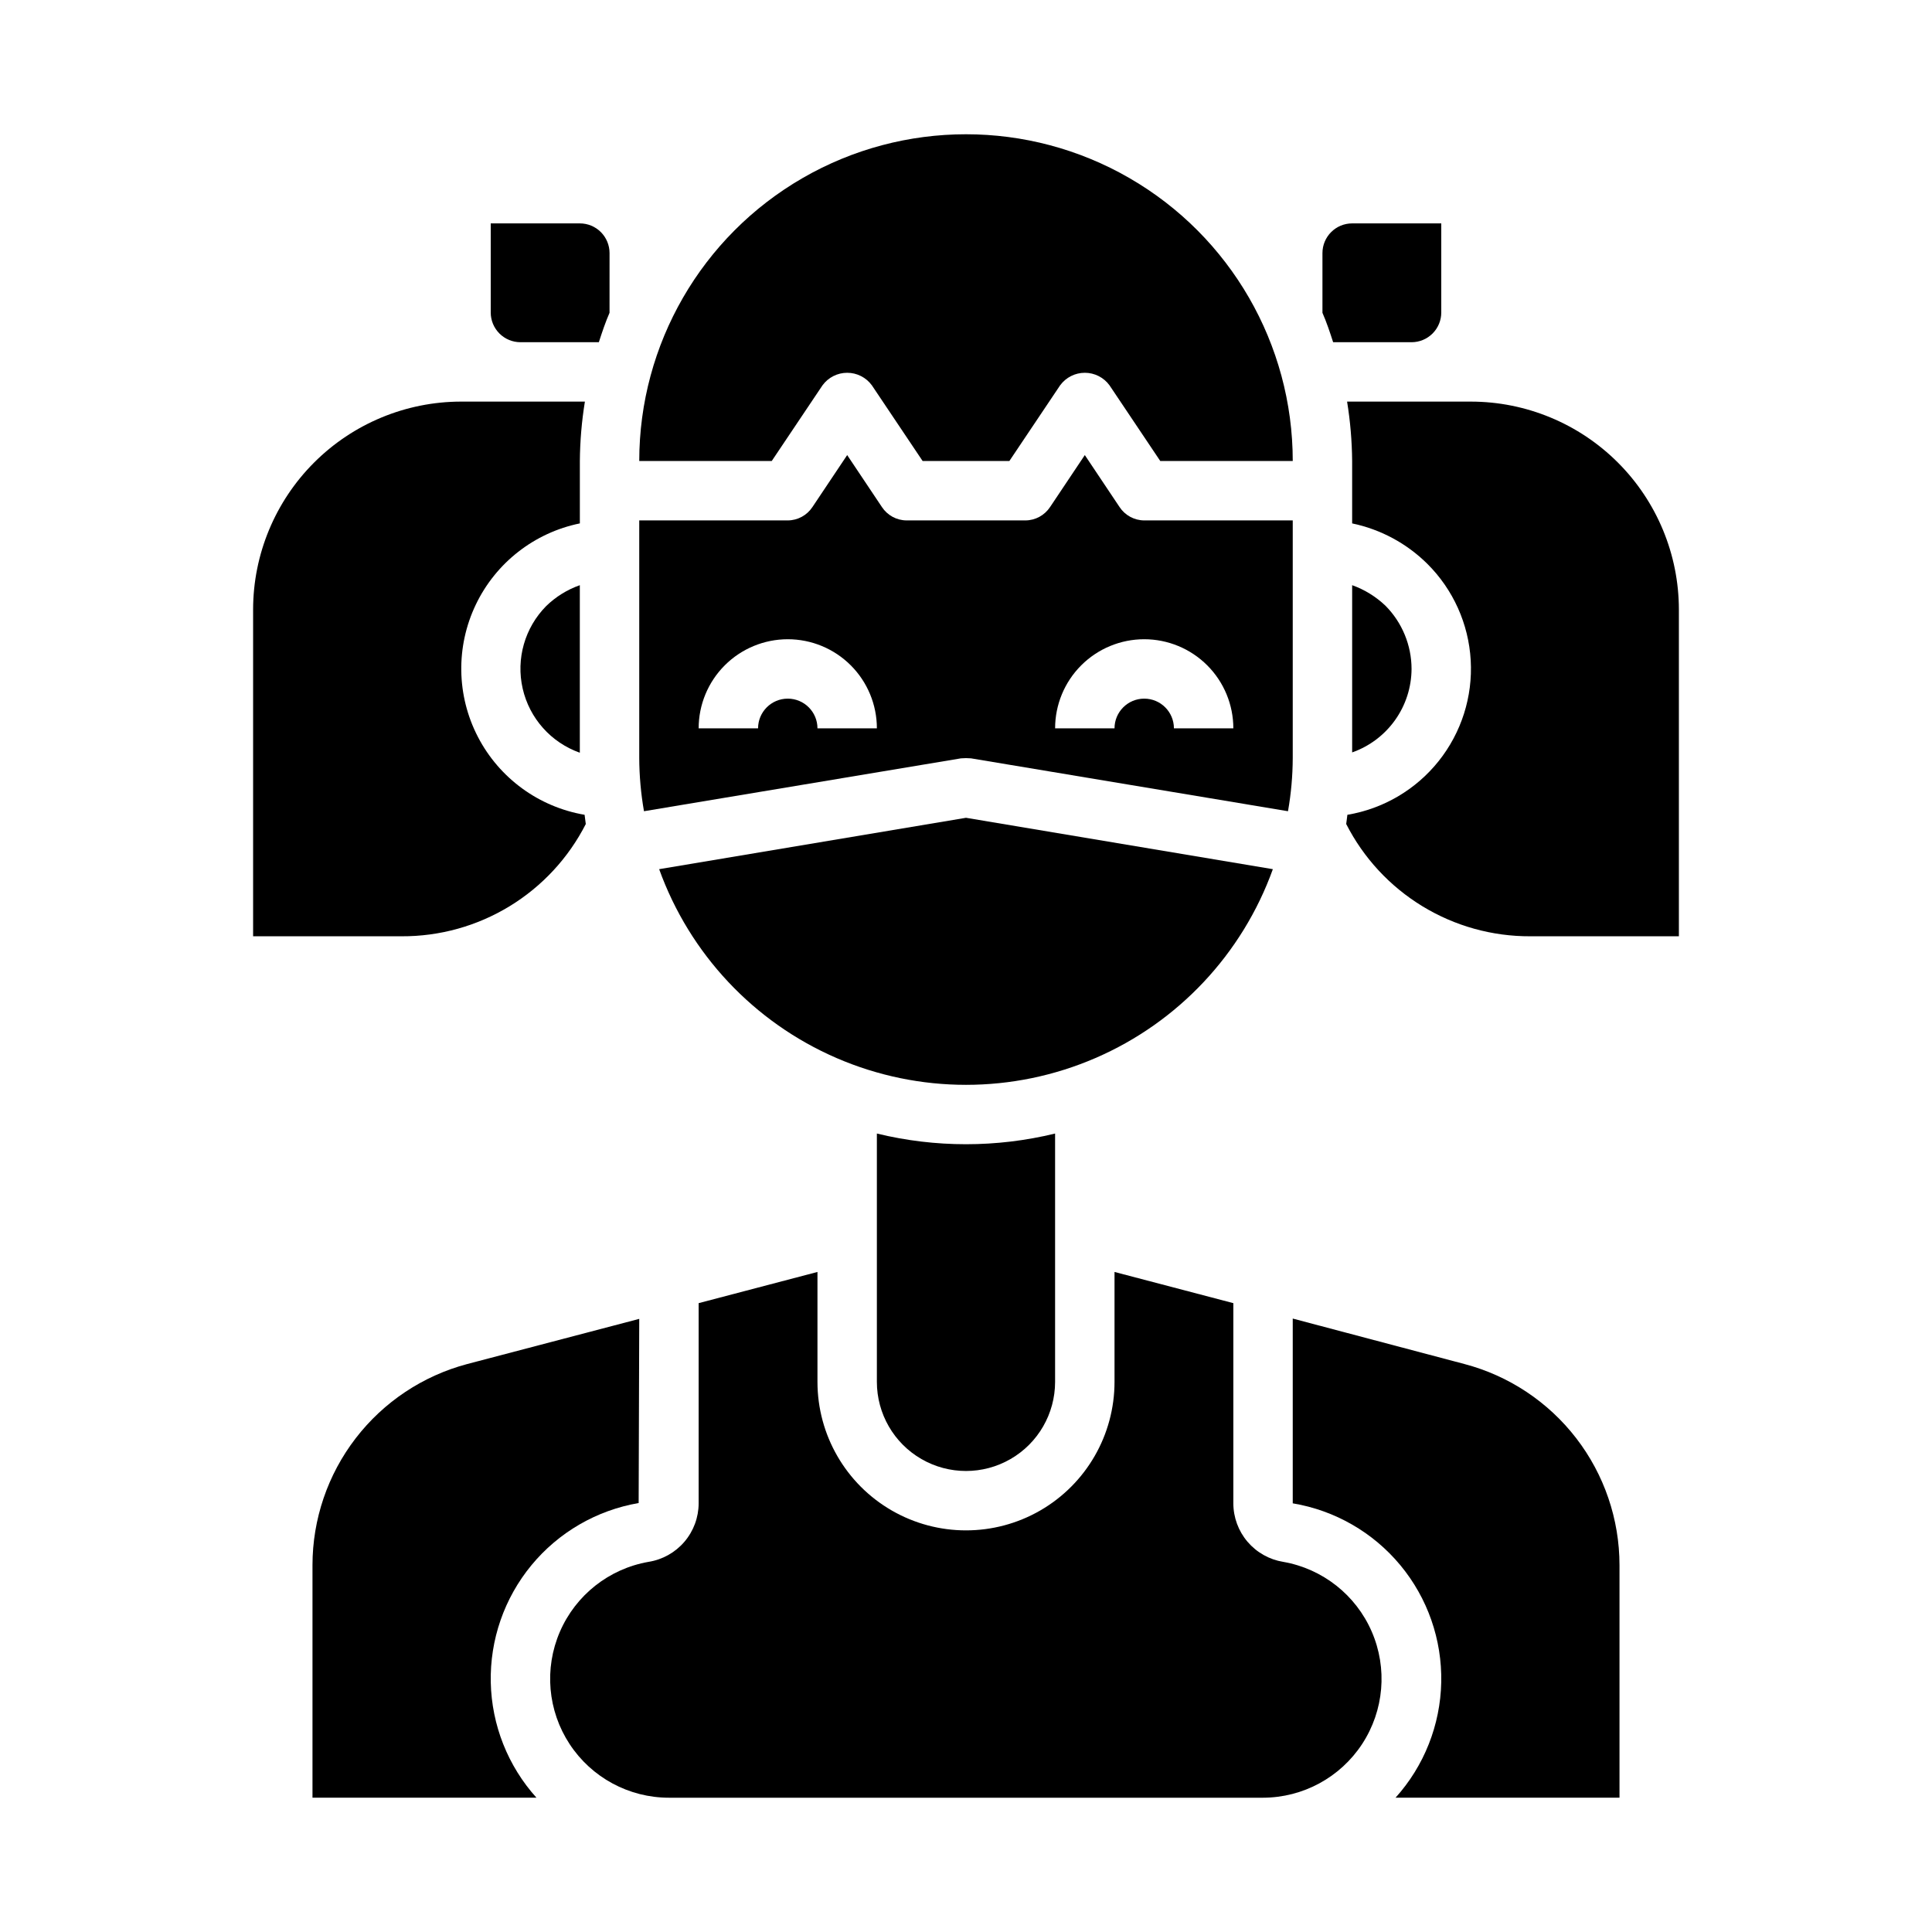
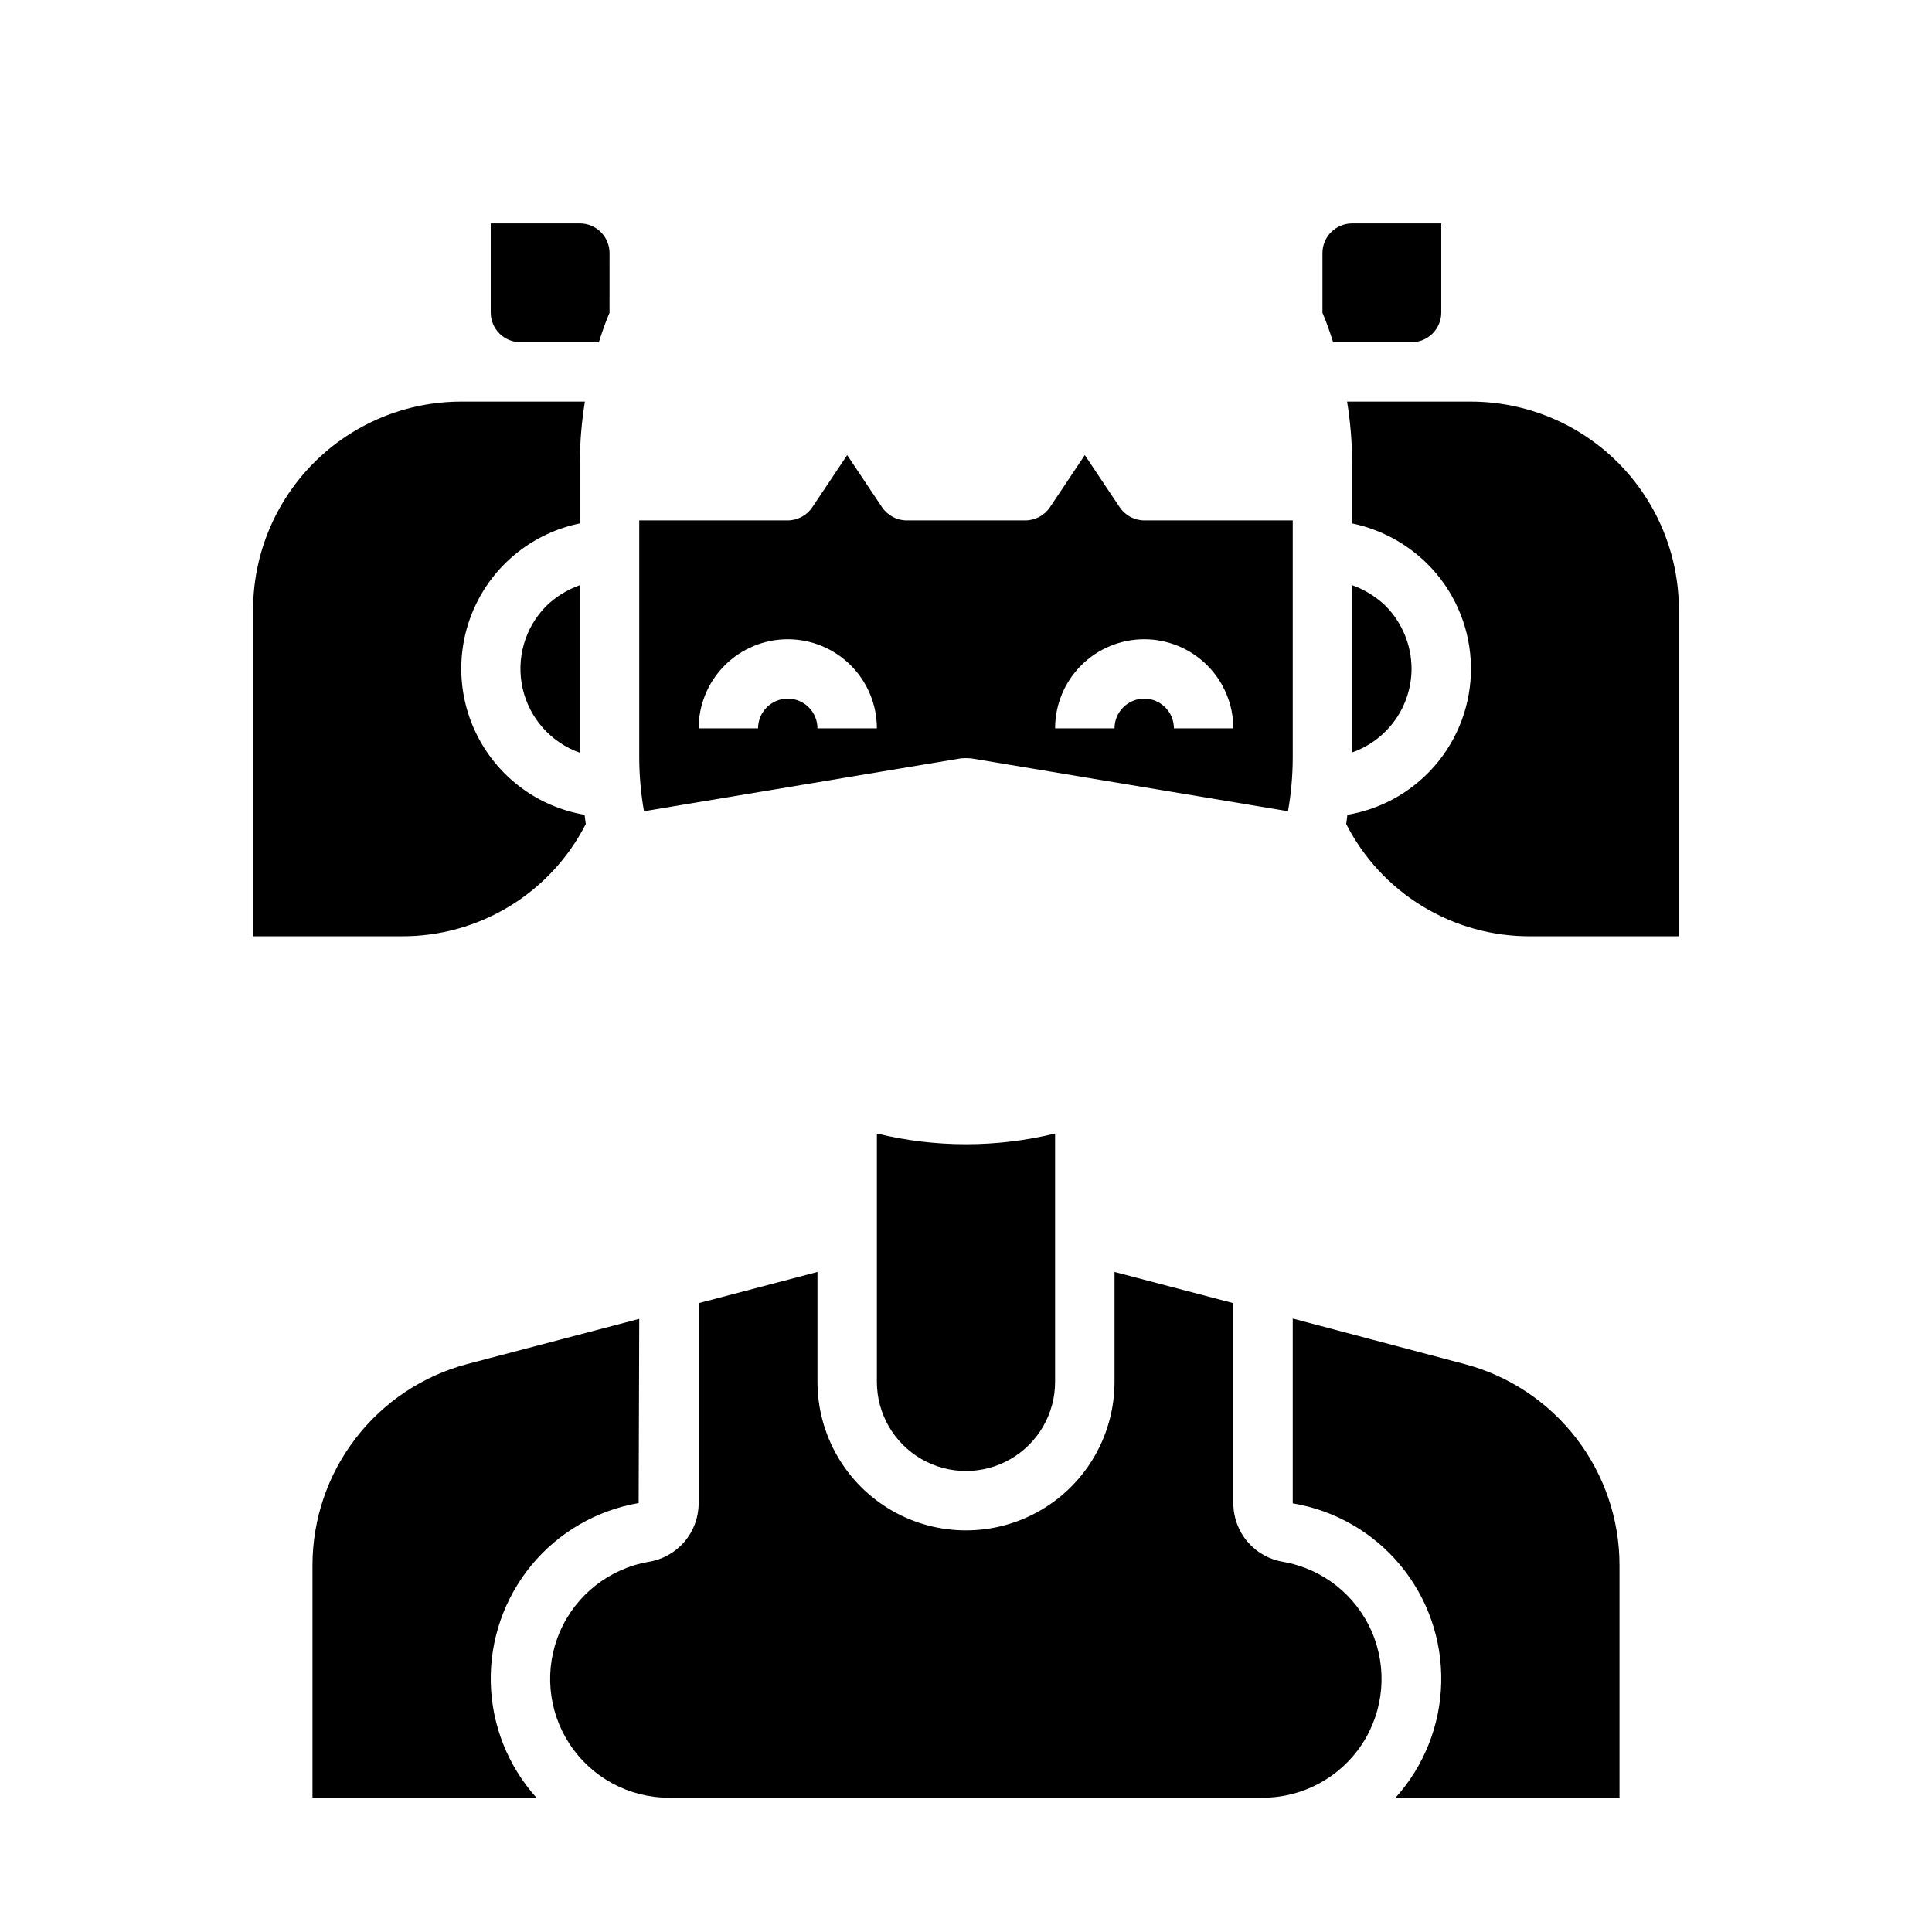
<svg xmlns="http://www.w3.org/2000/svg" fill="#000000" width="800px" height="800px" version="1.1" viewBox="144 144 512 512">
  <g>
    <path d="m484.07 557.91c-3.684-0.598-7.035-2.484-9.461-5.324-2.422-2.84-3.754-6.449-3.762-10.184v-53.055l-31.488-8.266v29.125c0 14.062-7.504 27.055-19.68 34.086-12.18 7.031-27.184 7.031-39.359 0-12.18-7.031-19.684-20.023-19.684-34.086v-29.125l-31.488 8.266v53.059-0.004c-0.008 3.746-1.355 7.363-3.793 10.207-2.438 2.84-5.809 4.723-9.508 5.301-10.445 1.832-19.266 8.793-23.473 18.523-4.203 9.73-3.231 20.926 2.59 29.785 5.82 8.859 15.711 14.195 26.312 14.195h157.44c10.594-0.027 20.461-5.375 26.266-14.238 5.801-8.863 6.758-20.047 2.547-29.766s-13.027-16.672-23.461-18.5z" />
    <path d="m376.38 444.4v65.809c0 8.438 4.5 16.234 11.809 20.453 7.305 4.219 16.309 4.219 23.613 0 7.309-4.219 11.809-12.016 11.809-20.453v-65.809c-15.516 3.777-31.715 3.777-47.23 0z" />
    <path d="m532.09 505.48-45.5-12.047v48.965c11.164 1.863 21.285 7.68 28.512 16.391 7.227 8.711 11.074 19.734 10.84 31.047-0.234 11.316-4.535 22.172-12.113 30.574h59.355v-61.637c-0.008-12.172-4.043-24-11.477-33.641-7.434-9.641-17.844-16.551-29.617-19.652z" />
-     <path d="m481.32 374.34-81.316-13.617-81.32 13.617c8.086 22.453 25.094 40.566 46.992 50.043 21.902 9.48 46.75 9.48 68.652 0 21.902-9.477 38.91-27.59 46.992-50.043z" />
    <path d="m299.24 362.37c-0.078-0.789-0.234-1.574-0.316-2.441-12.141-2.07-22.609-9.715-28.277-20.652-5.668-10.934-5.879-23.895-0.57-35.012 5.305-11.113 15.52-19.094 27.59-21.559v-16.531c0.043-5.277 0.488-10.539 1.336-15.746h-32.824c-14.609 0.016-28.617 5.828-38.949 16.16-10.328 10.328-16.141 24.336-16.156 38.945v86.59h39.359c10.094 0.047 20-2.711 28.617-7.965s15.609-12.797 20.191-21.789z" />
    <path d="m313.25 542.32 0.156-48.805-45.578 11.965c-11.754 3.121-22.148 10.035-29.566 19.676-7.418 9.637-11.441 21.457-11.449 33.617v61.637h59.355c-7.566-8.402-11.863-19.242-12.109-30.547-0.246-11.305 3.574-22.324 10.766-31.051 7.191-8.723 17.281-14.578 28.426-16.492z" />
    <path d="m281.92 234.69h20.781c0.867-2.676 1.73-5.273 2.832-7.793l0.004-15.824c0-2.09-0.832-4.09-2.305-5.566-1.477-1.477-3.481-2.305-5.566-2.305h-23.617v23.617-0.004c0 2.09 0.828 4.09 2.305 5.566 1.477 1.477 3.481 2.309 5.566 2.309z" />
    <path d="m297.66 343.48v-44.398c-3.332 1.172-6.367 3.055-8.898 5.512-5.691 5.746-8.051 14.004-6.246 21.891 1.805 7.887 7.516 14.297 15.145 16.996z" />
    <path d="m533.82 250.43h-32.828c0.848 5.207 1.293 10.469 1.34 15.746v16.531c7.531 1.57 14.449 5.289 19.914 10.703 6.859 6.816 10.957 15.926 11.508 25.578 0.555 9.652-2.473 19.168-8.508 26.727-6.031 7.555-14.641 12.617-24.176 14.215-0.078 0.867-0.234 1.652-0.316 2.441h0.004c4.582 8.992 11.57 16.535 20.188 21.789 8.617 5.254 18.523 8.012 28.617 7.965h39.359v-86.59c-0.016-14.609-5.828-28.617-16.156-38.945-10.332-10.332-24.336-16.145-38.945-16.16z" />
    <path d="m511.15 304.51c-2.527-2.406-5.531-4.258-8.816-5.434v44.32c4.582-1.613 8.559-4.606 11.375-8.566 2.82-3.957 4.344-8.691 4.367-13.555-0.008-6.281-2.5-12.309-6.926-16.766z" />
    <path d="m518.08 234.69c2.09 0 4.09-0.832 5.566-2.309 1.477-1.477 2.305-3.477 2.305-5.566v-23.613h-23.613c-4.348 0-7.875 3.523-7.875 7.871v15.824c1.102 2.519 1.969 5.117 2.832 7.793z" />
-     <path d="m361.98 246.1c1.527-2.082 3.953-3.309 6.535-3.309 2.578 0 5.004 1.227 6.531 3.309l13.461 20.074h22.984l13.461-20.074h0.004c1.527-2.082 3.953-3.309 6.535-3.309 2.578 0 5.004 1.227 6.531 3.309l13.461 20.074h35.109c0-30.938-16.504-59.523-43.297-74.992-26.789-15.469-59.801-15.469-86.59 0-26.793 15.469-43.297 44.055-43.297 74.992h35.109z" />
    <path d="m398.66 344.97c0.891-0.078 1.785-0.078 2.676 0l83.996 14.012c0.82-4.652 1.242-9.367 1.258-14.09v-62.977h-39.359c-2.633-0.012-5.086-1.344-6.535-3.543l-9.207-13.773-9.211 13.777v-0.004c-1.449 2.199-3.902 3.531-6.535 3.543h-31.488c-2.633-0.012-5.086-1.344-6.535-3.543l-9.207-13.773-9.211 13.777v-0.004c-1.449 2.199-3.902 3.531-6.535 3.543h-39.359v62.977c0.02 4.723 0.441 9.438 1.258 14.09zm48.57-31.566c6.262 0 12.27 2.488 16.699 6.918 4.43 4.43 6.918 10.434 6.918 16.699h-15.746c0-4.348-3.523-7.875-7.871-7.875-4.348 0-7.871 3.527-7.871 7.875h-15.746c0-6.266 2.488-12.27 6.918-16.699 4.43-4.43 10.438-6.918 16.699-6.918zm-94.465 0c6.266 0 12.27 2.488 16.699 6.918 4.43 4.43 6.918 10.434 6.918 16.699h-15.746c0-4.348-3.523-7.875-7.871-7.875s-7.871 3.527-7.871 7.875h-15.746c0-6.266 2.488-12.27 6.918-16.699 4.43-4.43 10.438-6.918 16.699-6.918z" />
  </g>
</svg>